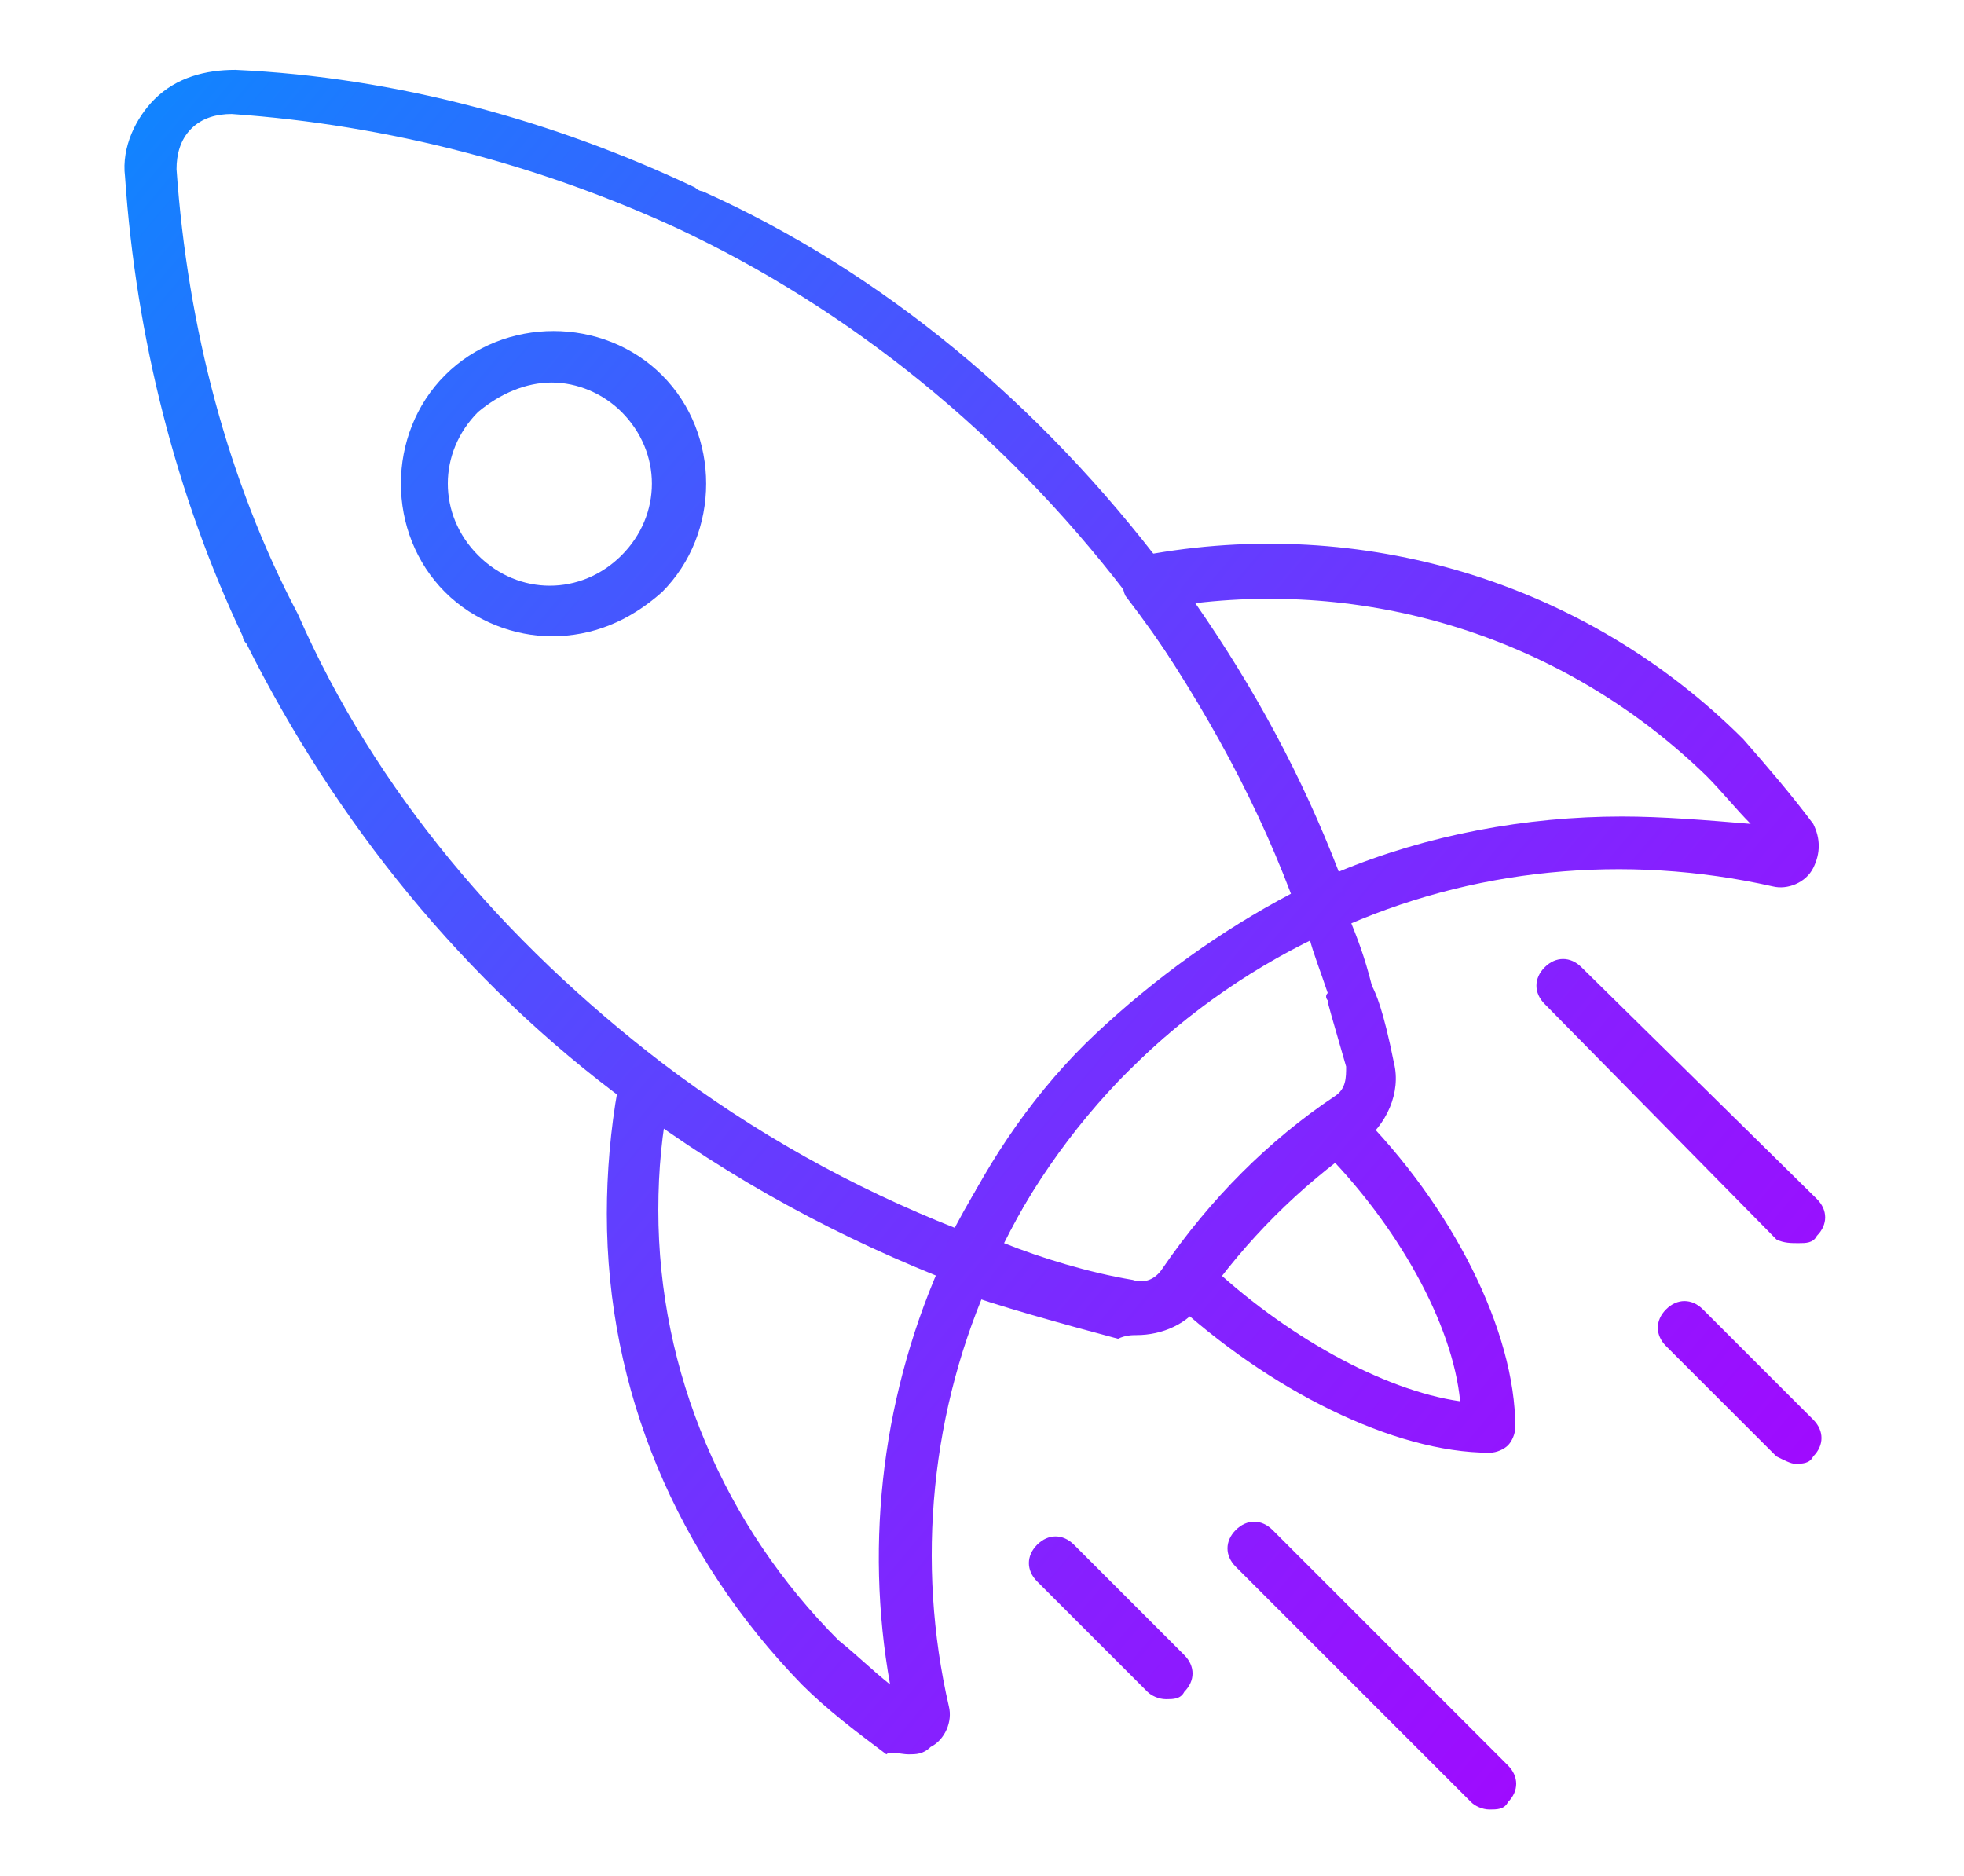
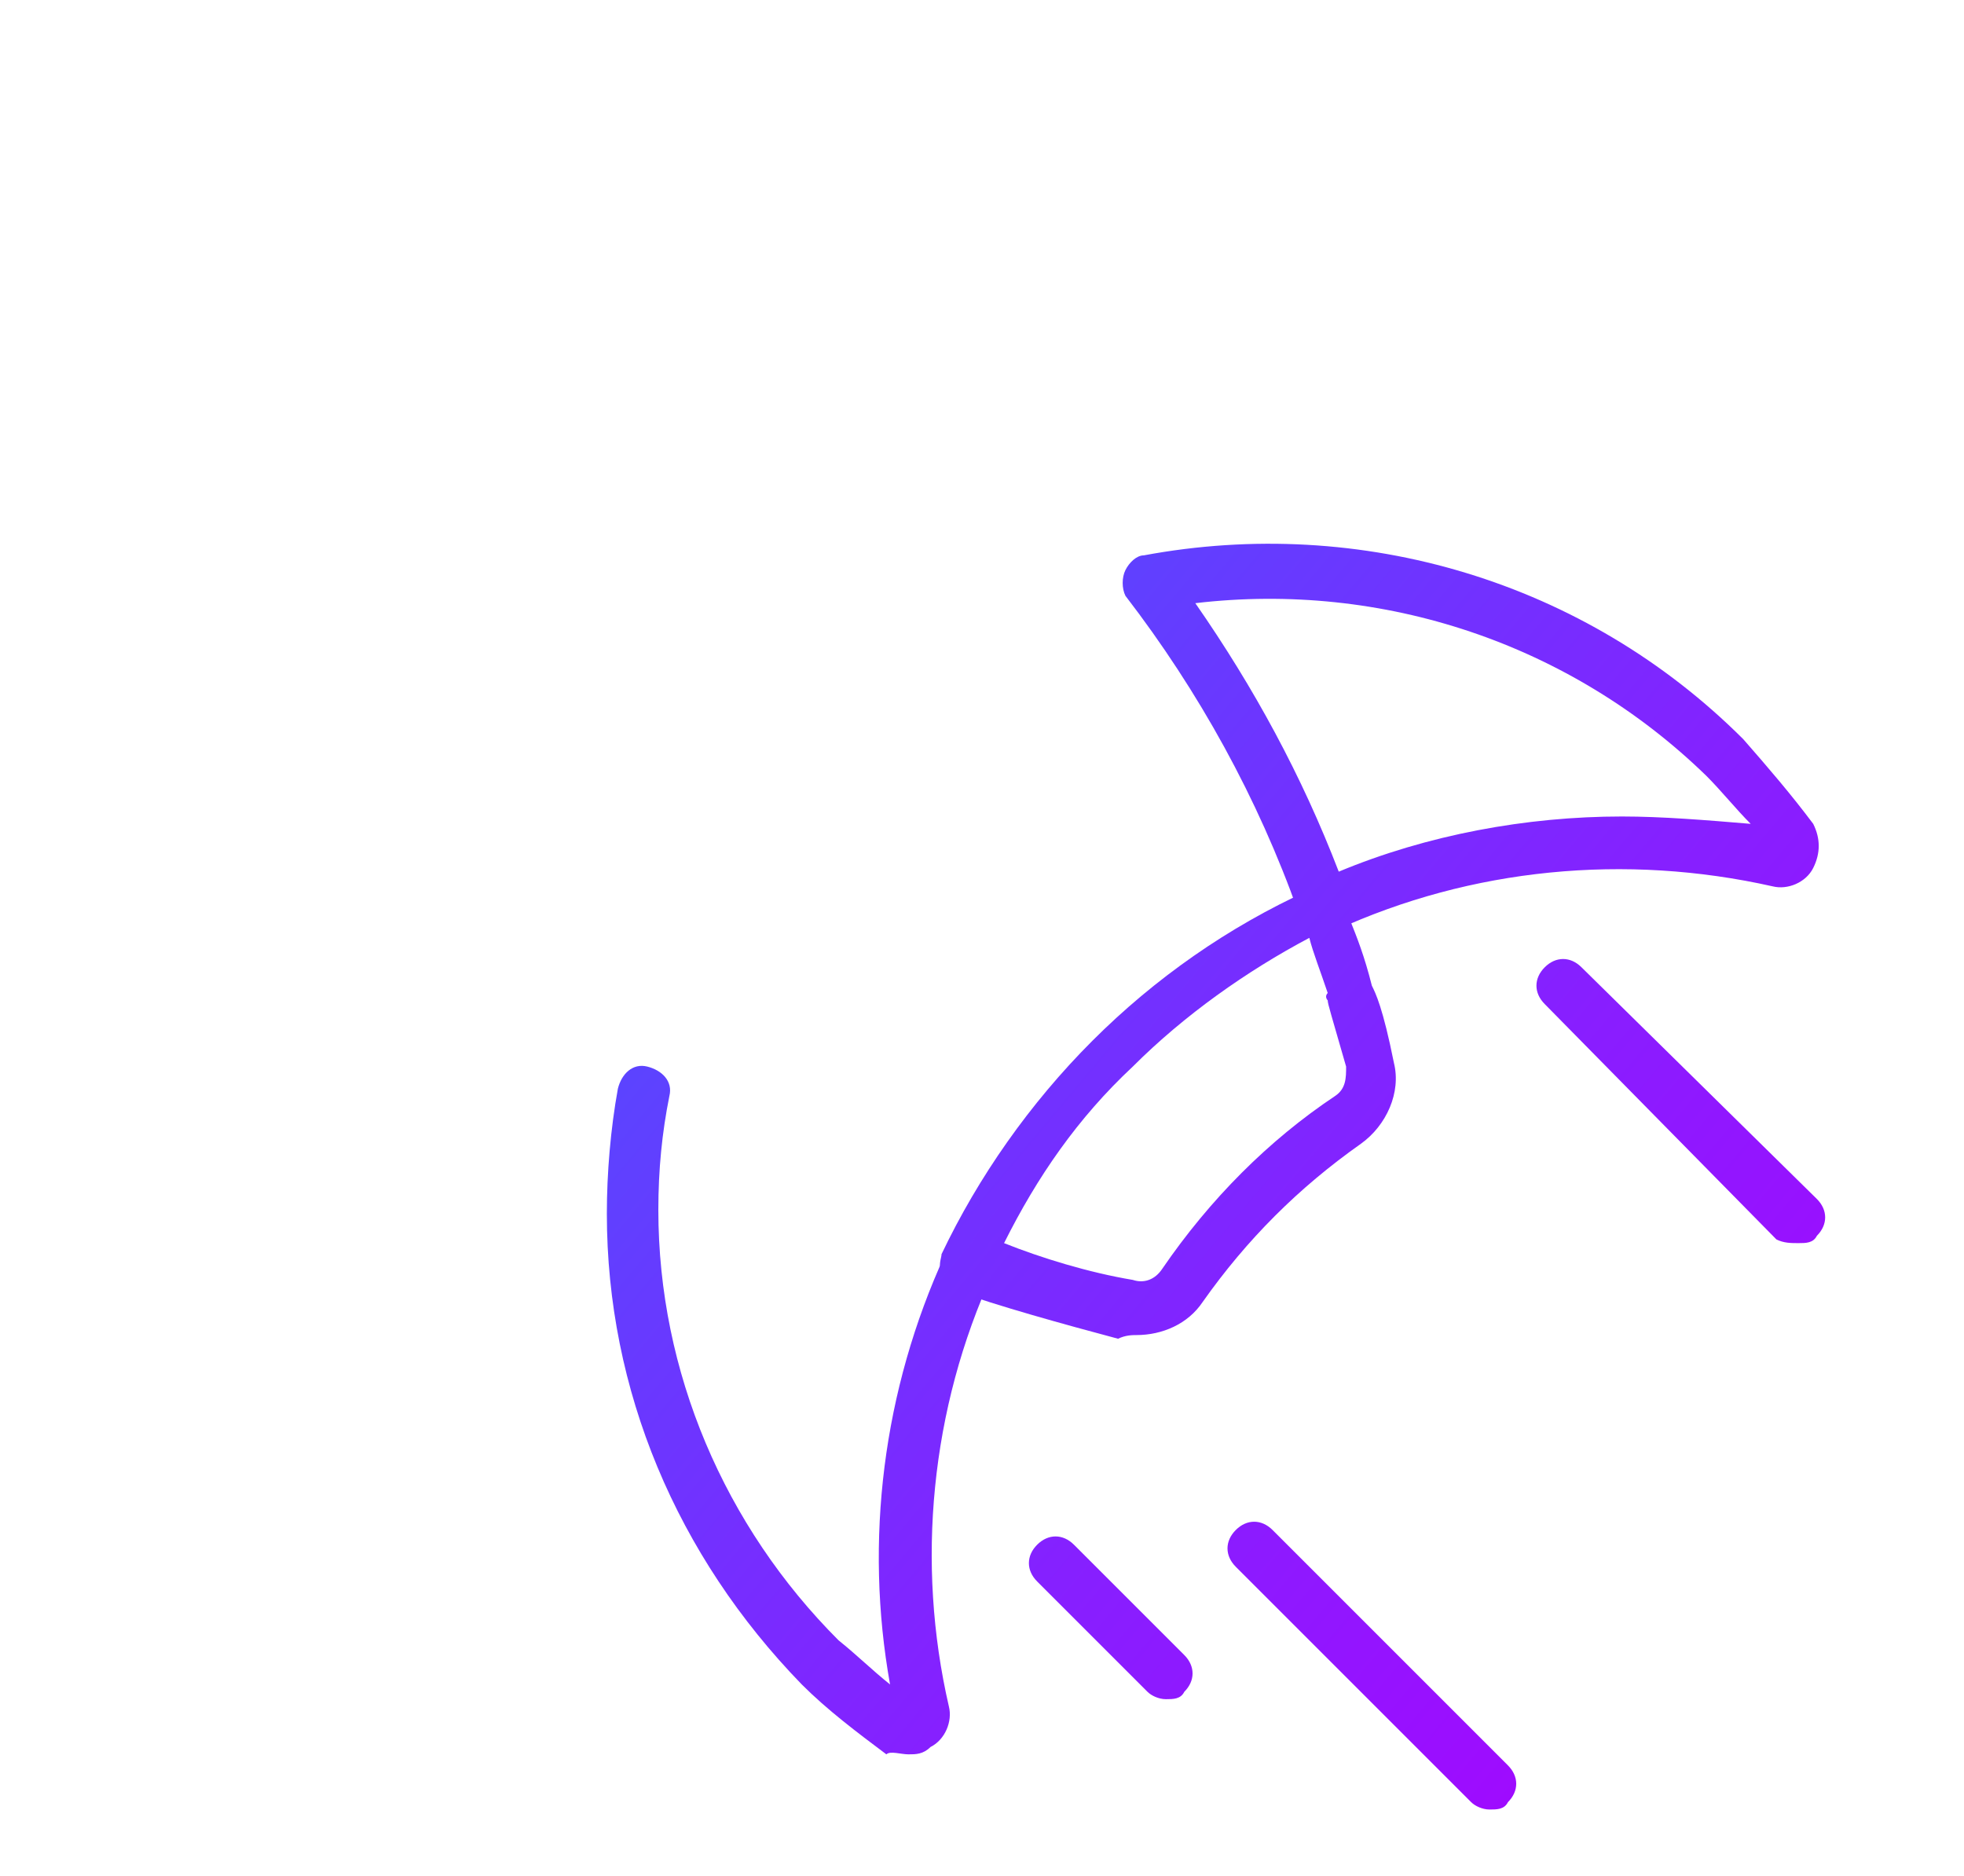
<svg xmlns="http://www.w3.org/2000/svg" version="1.1" id="Layer_1" x="0px" y="0px" viewBox="0 0 53.4 51" style="enable-background:new 0 0 53.4 51;" xml:space="preserve">
  <style type="text/css">
	.st0{fill:url(#SVGID_1_);}
	.st1{fill:url(#SVGID_2_);}
	.st2{fill:url(#SVGID_3_);}
	.st3{fill:url(#SVGID_4_);}
	.st4{fill:url(#SVGID_5_);}
	.st5{fill:url(#SVGID_6_);}
	.st6{fill:url(#SVGID_7_);}
	.st7{fill:url(#SVGID_8_);}
	.st8{fill:url(#SVGID_9_);}
</style>
  <g>
    <g>
      <g>
        <linearGradient id="SVGID_1_" gradientUnits="userSpaceOnUse" x1="-487.189" y1="12.379" x2="-430.785" y2="59.708" gradientTransform="matrix(-1 0 0 -1 -425.452 52)">
          <stop offset="0" style="stop-color:#AB00FF" />
          <stop offset="0.115" style="stop-color:#A109FF" />
          <stop offset="0.312" style="stop-color:#8620FF" />
          <stop offset="0.566" style="stop-color:#5A45FF" />
          <stop offset="0.865" style="stop-color:#1E79FF" />
          <stop offset="1" style="stop-color:#0092FF" />
        </linearGradient>
        <path class="st0" d="M36,25.3c0.1,0,0.2,0,0.3,0c3.7-1.7,7.9-2.1,11.9-1.2c0.4,0.1,0.9-0.1,1.1-0.5c0.2-0.4,0.2-0.8,0-1.2     c-0.6-0.8-1.2-1.5-1.9-2.3C43.1,15.8,37,14,31.1,15.1c-0.2,0-0.4,0.2-0.5,0.4c-0.1,0.2-0.1,0.5,0,0.7c2,2.6,3.6,5.5,4.7,8.6     c0,0.2,0.2,0.3,0.4,0.4C35.8,25.3,35.9,25.3,36,25.3z M44.1,22.2c-2.6,0-5.3,0.5-7.7,1.5c-1-2.6-2.3-5-3.9-7.3     c5.1-0.6,10.2,1.1,13.9,4.7c0.4,0.4,0.8,0.9,1.2,1.3C46.4,22.3,45.2,22.2,44.1,22.2z" />
      </g>
      <g>
        <linearGradient id="SVGID_2_" gradientUnits="userSpaceOnUse" x1="-479.353" y1="2.936" x2="-422.641" y2="50.523" gradientTransform="matrix(-1 0 0 -1 -425.452 52)">
          <stop offset="0" style="stop-color:#AB00FF" />
          <stop offset="0.115" style="stop-color:#A109FF" />
          <stop offset="0.312" style="stop-color:#8620FF" />
          <stop offset="0.566" style="stop-color:#5A45FF" />
          <stop offset="0.865" style="stop-color:#1E79FF" />
          <stop offset="1" style="stop-color:#0092FF" />
        </linearGradient>
-         <path class="st1" d="M40.5,39.5c0.2,0,0.4-0.1,0.5-0.2c0.1-0.1,0.2-0.3,0.2-0.5c0-2.6-1.7-6-4.3-8.6c-0.3-0.3-0.7-0.3-1,0     c-0.3,0.3-0.3,0.7,0,1c2.1,2.1,3.6,4.8,3.8,6.9c-2.1-0.3-4.8-1.8-6.9-3.8c-0.3-0.3-0.7-0.3-1,0c-0.3,0.3-0.3,0.7,0,1     C34.5,37.8,37.9,39.5,40.5,39.5C40.4,39.5,40.5,39.5,40.5,39.5z" />
      </g>
      <g>
        <linearGradient id="SVGID_3_" gradientUnits="userSpaceOnUse" x1="-485.341" y1="10.121" x2="-428.634" y2="57.704" gradientTransform="matrix(-1 0 0 -1 -425.452 52)">
          <stop offset="0" style="stop-color:#AB00FF" />
          <stop offset="0.115" style="stop-color:#A109FF" />
          <stop offset="0.312" style="stop-color:#8620FF" />
          <stop offset="0.566" style="stop-color:#5A45FF" />
          <stop offset="0.865" style="stop-color:#1E79FF" />
          <stop offset="1" style="stop-color:#0092FF" />
        </linearGradient>
        <path class="st2" d="M48.9,33.8c0.2,0,0.4,0,0.5-0.2c0.3-0.3,0.3-0.7,0-1L43,26.3c-0.3-0.3-0.7-0.3-1,0c-0.3,0.3-0.3,0.7,0,1     l6.3,6.4C48.5,33.8,48.7,33.8,48.9,33.8z" />
      </g>
      <g>
        <linearGradient id="SVGID_4_" gradientUnits="userSpaceOnUse" x1="-472.201" y1="-5.901" x2="-414.959" y2="42.131" gradientTransform="matrix(-1 0 0 -1 -425.452 52)">
          <stop offset="0" style="stop-color:#AB00FF" />
          <stop offset="0.115" style="stop-color:#A109FF" />
          <stop offset="0.312" style="stop-color:#8620FF" />
          <stop offset="0.566" style="stop-color:#5A45FF" />
          <stop offset="0.865" style="stop-color:#1E79FF" />
          <stop offset="1" style="stop-color:#0092FF" />
        </linearGradient>
        <path class="st3" d="M31.7,46.2c0.2,0,0.4,0,0.5-0.2c0.3-0.3,0.3-0.7,0-1l-3-3c-0.3-0.3-0.7-0.3-1,0c-0.3,0.3-0.3,0.7,0,1l3,3     C31.3,46.1,31.5,46.2,31.7,46.2z" />
      </g>
      <g>
        <linearGradient id="SVGID_5_" gradientUnits="userSpaceOnUse" x1="-482.272" y1="6.39" x2="-425.029" y2="54.422" gradientTransform="matrix(-1 0 0 -1 -425.452 52)">
          <stop offset="0" style="stop-color:#AB00FF" />
          <stop offset="0.115" style="stop-color:#A109FF" />
          <stop offset="0.312" style="stop-color:#8620FF" />
          <stop offset="0.566" style="stop-color:#5A45FF" />
          <stop offset="0.865" style="stop-color:#1E79FF" />
          <stop offset="1" style="stop-color:#0092FF" />
        </linearGradient>
-         <path class="st4" d="M48.8,39.8c0.2,0,0.4,0,0.5-0.2c0.3-0.3,0.3-0.7,0-1l-3-3c-0.3-0.3-0.7-0.3-1,0c-0.3,0.3-0.3,0.7,0,1l3,3     C48.5,39.7,48.7,39.8,48.8,39.8z" />
      </g>
      <g>
        <linearGradient id="SVGID_6_" gradientUnits="userSpaceOnUse" x1="-474.28" y1="-3.002" x2="-417.572" y2="44.581" gradientTransform="matrix(-1 0 0 -1 -425.452 52)">
          <stop offset="0" style="stop-color:#AB00FF" />
          <stop offset="0.115" style="stop-color:#A109FF" />
          <stop offset="0.312" style="stop-color:#8620FF" />
          <stop offset="0.566" style="stop-color:#5A45FF" />
          <stop offset="0.865" style="stop-color:#1E79FF" />
          <stop offset="1" style="stop-color:#0092FF" />
        </linearGradient>
        <path class="st5" d="M40.5,49.2c0.2,0,0.4,0,0.5-0.2c0.3-0.3,0.3-0.7,0-1l-6.4-6.4c-0.3-0.3-0.7-0.3-1,0c-0.3,0.3-0.3,0.7,0,1     L40,49C40.1,49.1,40.3,49.2,40.5,49.2z" />
      </g>
      <g>
        <linearGradient id="SVGID_7_" gradientUnits="userSpaceOnUse" x1="-480.318" y1="4.232" x2="-424.063" y2="51.435" gradientTransform="matrix(-1 0 0 -1 -425.452 52)">
          <stop offset="0" style="stop-color:#AB00FF" />
          <stop offset="0.115" style="stop-color:#A109FF" />
          <stop offset="0.312" style="stop-color:#8620FF" />
          <stop offset="0.566" style="stop-color:#5A45FF" />
          <stop offset="0.865" style="stop-color:#1E79FF" />
          <stop offset="1" style="stop-color:#0092FF" />
        </linearGradient>
-         <path class="st6" d="M26.3,35c0.3,0,0.5-0.1,0.6-0.4c0.9-2,2.2-3.9,3.8-5.5c1.6-1.6,3.5-2.9,5.5-3.8c0.3-0.1,0.5-0.6,0.4-0.9     c-1.2-3.1-2.9-6.2-4.9-8.9C28.3,11,24,7.4,19.1,5.2c0,0-0.1,0-0.2-0.1c-3.8-1.8-8.1-3-12.5-3.2c-0.8,0-1.6,0.2-2.2,0.8     C3.7,3.2,3.3,4,3.4,4.8c0.3,4.4,1.4,8.7,3.2,12.5c0,0,0,0.1,0.1,0.2c2.4,4.8,5.9,9.2,10.4,12.5c2.8,2.1,5.8,3.7,8.9,4.9     C26.1,35,26.2,35,26.3,35z M35.1,24.3c-1.9,1-3.7,2.3-5.3,3.8s-2.9,3.4-3.8,5.3c-2.8-1.1-5.5-2.6-8-4.5     c-4.3-3.3-7.8-7.4-9.9-12.2c0,0,0,0,0,0C6.2,13.1,5.1,8.9,4.8,4.6c0-0.4,0.1-0.8,0.4-1.1c0.3-0.3,0.7-0.4,1.1-0.4     c4.3,0.3,8.4,1.4,12.1,3.1l0,0c4.7,2.2,8.9,5.6,12.2,9.9C32.5,18.8,34,21.4,35.1,24.3z M8,17L8,17L8,17z M7.8,16.5L7.8,16.5     L7.8,16.5z M18.2,6.2L18.2,6.2L18.2,6.2z M15,17.3c1.1,0,2.1-0.4,3-1.2c1.6-1.6,1.6-4.3,0-5.9c-1.6-1.6-4.3-1.6-5.9,0     s-1.6,4.3,0,5.9l0,0C12.9,16.9,14,17.3,15,17.3z M15,10.4c0.7,0,1.4,0.3,1.9,0.8c1.1,1.1,1.1,2.8,0,3.9c-1.1,1.1-2.8,1.1-3.9,0     c-1.1-1.1-1.1-2.8,0-3.9C13.6,10.7,14.3,10.4,15,10.4z M12.6,15.6L12.6,15.6L12.6,15.6z" />
      </g>
      <g>
        <linearGradient id="SVGID_8_" gradientUnits="userSpaceOnUse" x1="-479.71" y1="3.062" x2="-422.767" y2="50.844" gradientTransform="matrix(-1 0 0 -1 -425.452 52)">
          <stop offset="0" style="stop-color:#AB00FF" />
          <stop offset="0.115" style="stop-color:#A109FF" />
          <stop offset="0.312" style="stop-color:#8620FF" />
          <stop offset="0.566" style="stop-color:#5A45FF" />
          <stop offset="0.865" style="stop-color:#1E79FF" />
          <stop offset="1" style="stop-color:#0092FF" />
        </linearGradient>
        <path class="st7" d="M30.9,36.3c0.7,0,1.4-0.3,1.8-0.9c1.2-1.7,2.6-3.1,4.3-4.3c0.7-0.5,1.1-1.4,0.9-2.2     c-0.3-1.5-0.5-1.9-0.6-2.1c-0.2-0.8-0.4-1.3-0.6-1.8c0-0.1-0.1-0.3-0.1-0.4c0-0.2-0.2-0.3-0.4-0.4s-0.4-0.1-0.6,0     c-2.2,1-4.2,2.4-5.9,4.1c-1.7,1.7-3.1,3.7-4.1,5.8c0,0.1-0.1,0.3,0,0.5c0,0.2,0.2,0.4,0.4,0.5c1.1,0.4,2.9,0.9,4.4,1.3     C30.6,36.3,30.8,36.3,30.9,36.3z M36.1,27.2c0,0.1,0.1,0.4,0.5,1.8c0,0.3,0,0.6-0.3,0.8c-1.8,1.2-3.4,2.8-4.7,4.7     c-0.2,0.3-0.5,0.4-0.8,0.3c-1.2-0.2-2.5-0.6-3.5-1c0.9-1.8,2-3.4,3.5-4.8c1.4-1.4,3.1-2.6,4.8-3.5c0.1,0.4,0.3,0.9,0.5,1.5     C36,27.1,36.1,27.2,36.1,27.2z M36.1,27.3L36.1,27.3L36.1,27.3z M36.1,27.2L36.1,27.2L36.1,27.2z" />
      </g>
      <g>
        <linearGradient id="SVGID_9_" gradientUnits="userSpaceOnUse" x1="-471.698" y1="-6.134" x2="-415.255" y2="41.227" gradientTransform="matrix(-1 0 0 -1 -425.452 52)">
          <stop offset="0" style="stop-color:#AB00FF" />
          <stop offset="0.115" style="stop-color:#A109FF" />
          <stop offset="0.312" style="stop-color:#8620FF" />
          <stop offset="0.566" style="stop-color:#5A45FF" />
          <stop offset="0.865" style="stop-color:#1E79FF" />
          <stop offset="1" style="stop-color:#0092FF" />
        </linearGradient>
        <path class="st8" d="M24.7,47.7c0.2,0,0.4,0,0.6-0.2c0.4-0.2,0.6-0.7,0.5-1.1c-0.9-3.9-0.5-8.1,1.2-11.8c0.1-0.4,0-0.8-0.4-0.9     c-0.4-0.1-0.8,0-0.9,0.4c-1.7,3.7-2.2,7.8-1.5,11.7c-0.5-0.4-0.9-0.8-1.4-1.2c-3.1-3.1-4.9-7.3-4.9-11.7c0-1.1,0.1-2.1,0.3-3.1     c0.1-0.4-0.2-0.7-0.6-0.8c-0.4-0.1-0.7,0.2-0.8,0.6c-0.2,1.1-0.3,2.3-0.3,3.4c0,4.8,1.9,9.3,5.3,12.8c0.7,0.7,1.5,1.3,2.3,1.9     C24.2,47.6,24.5,47.7,24.7,47.7z" />
      </g>
    </g>
  </g>
</svg>